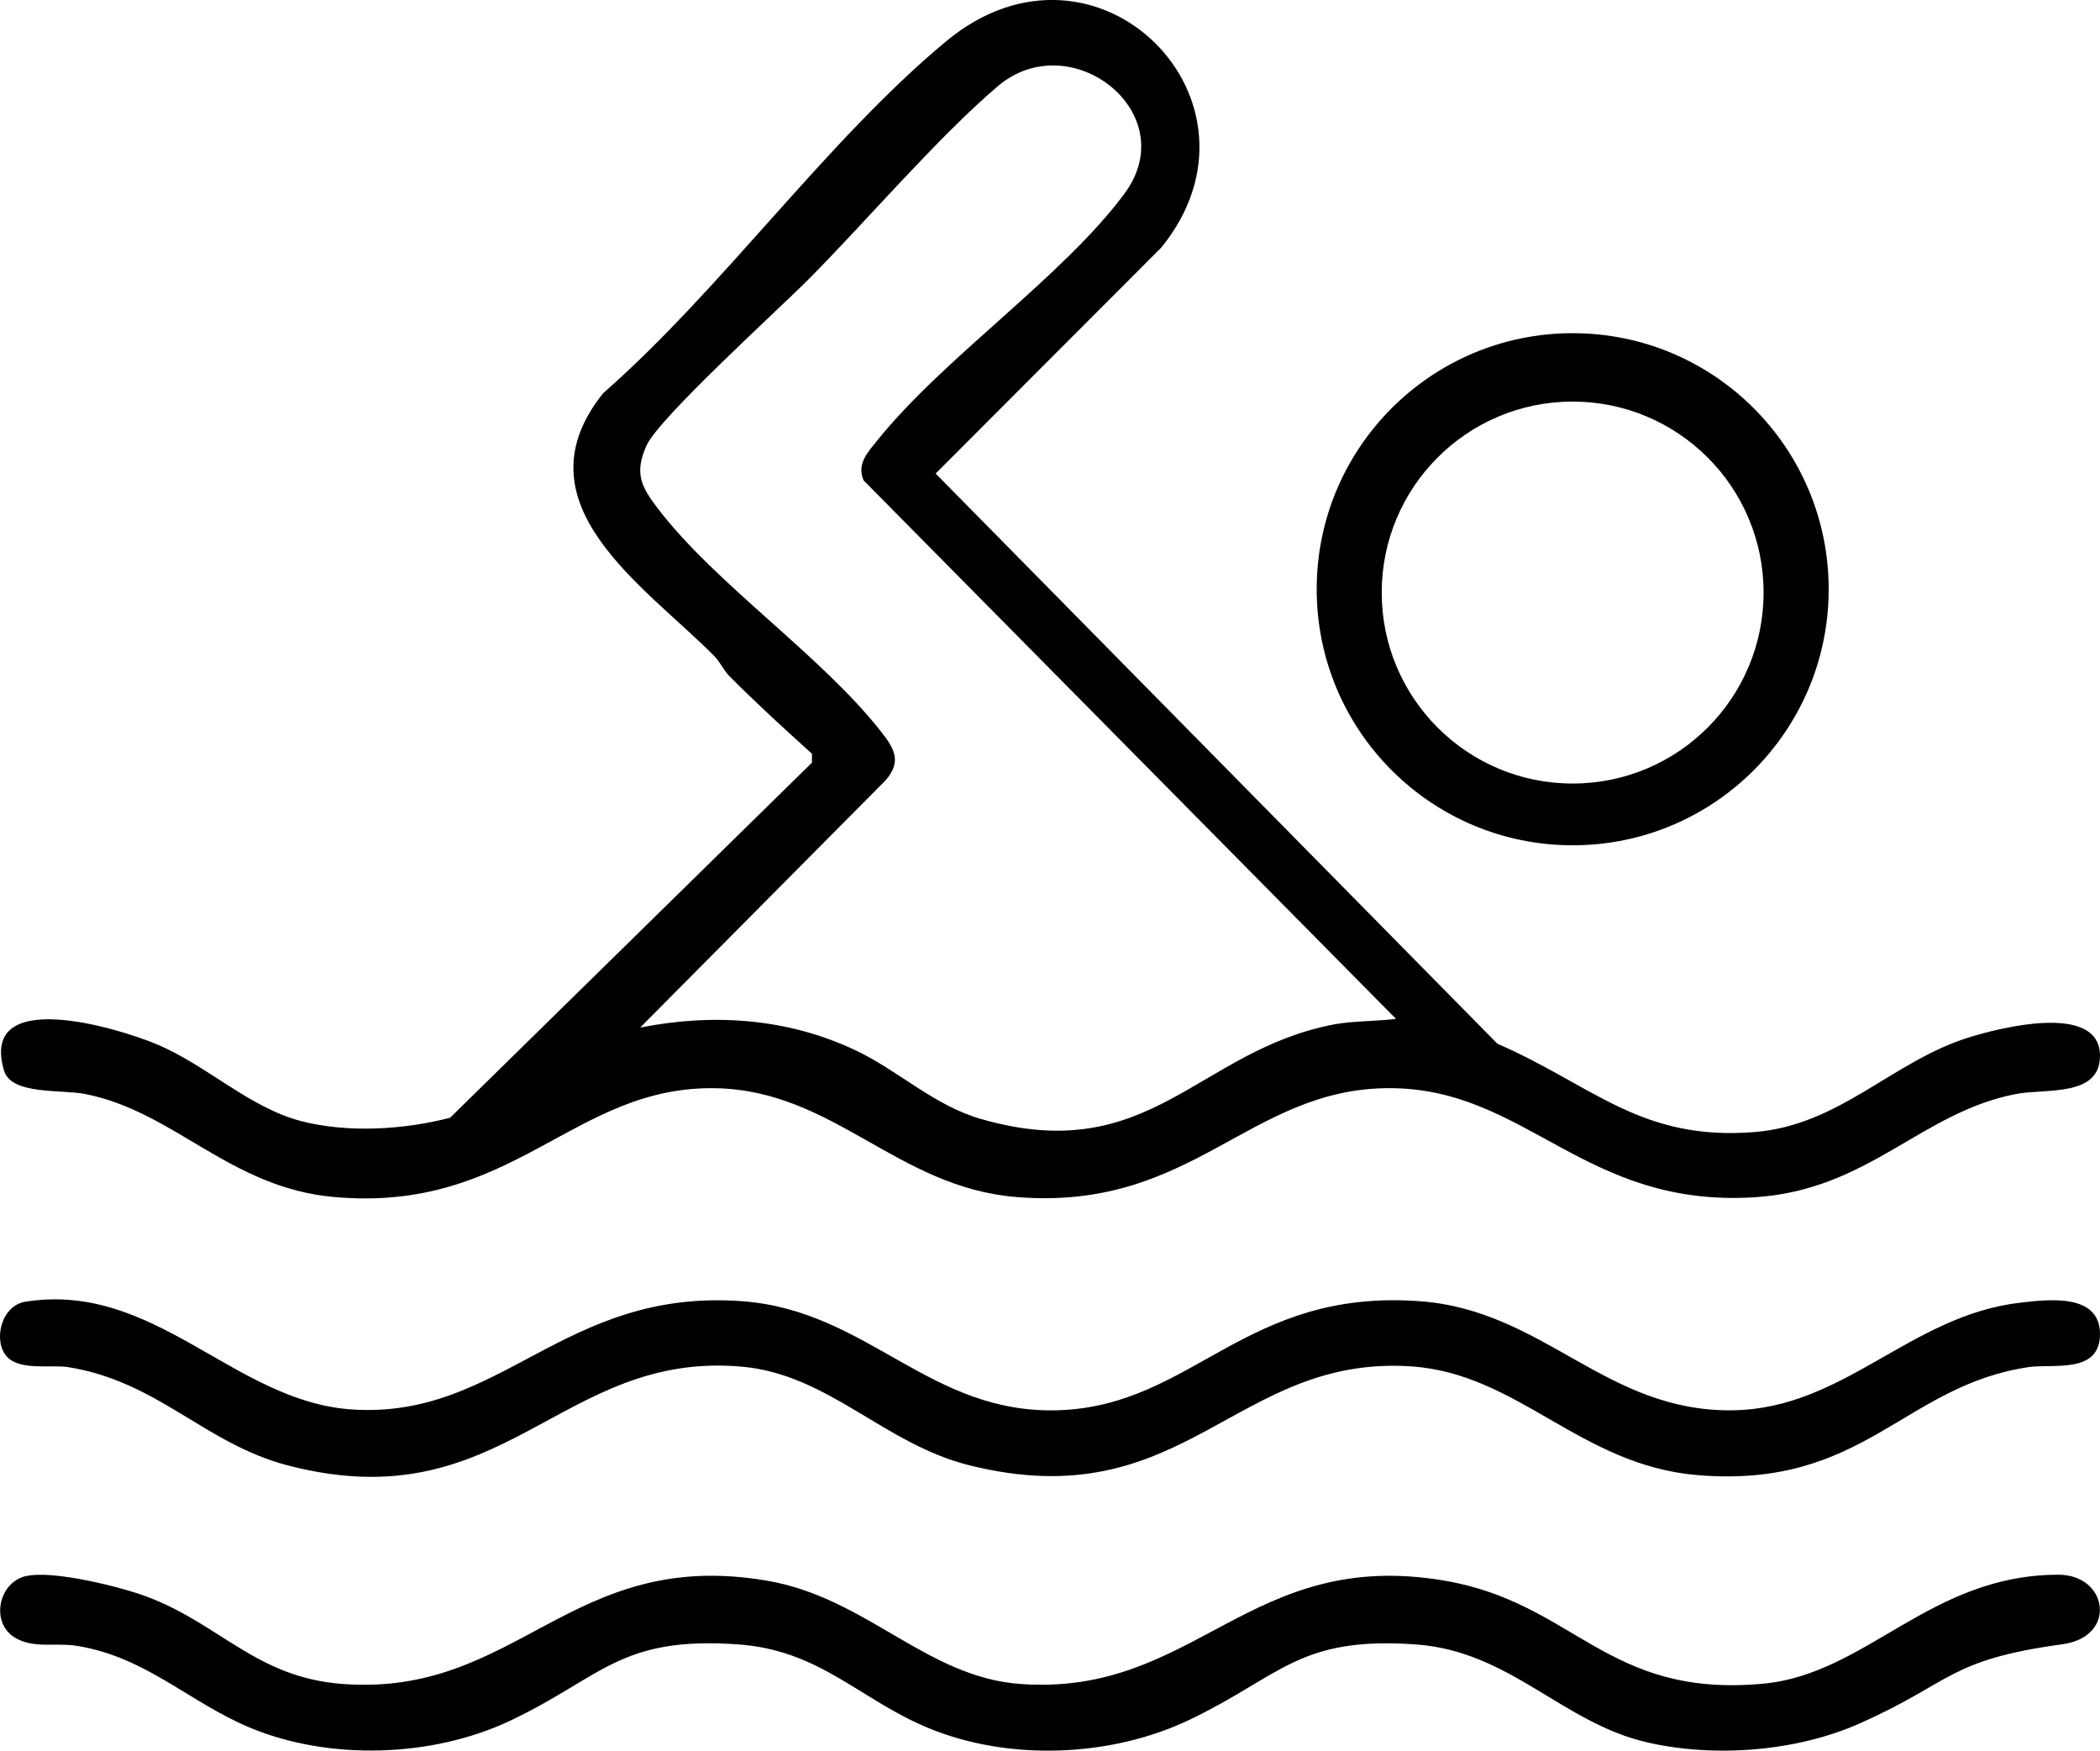
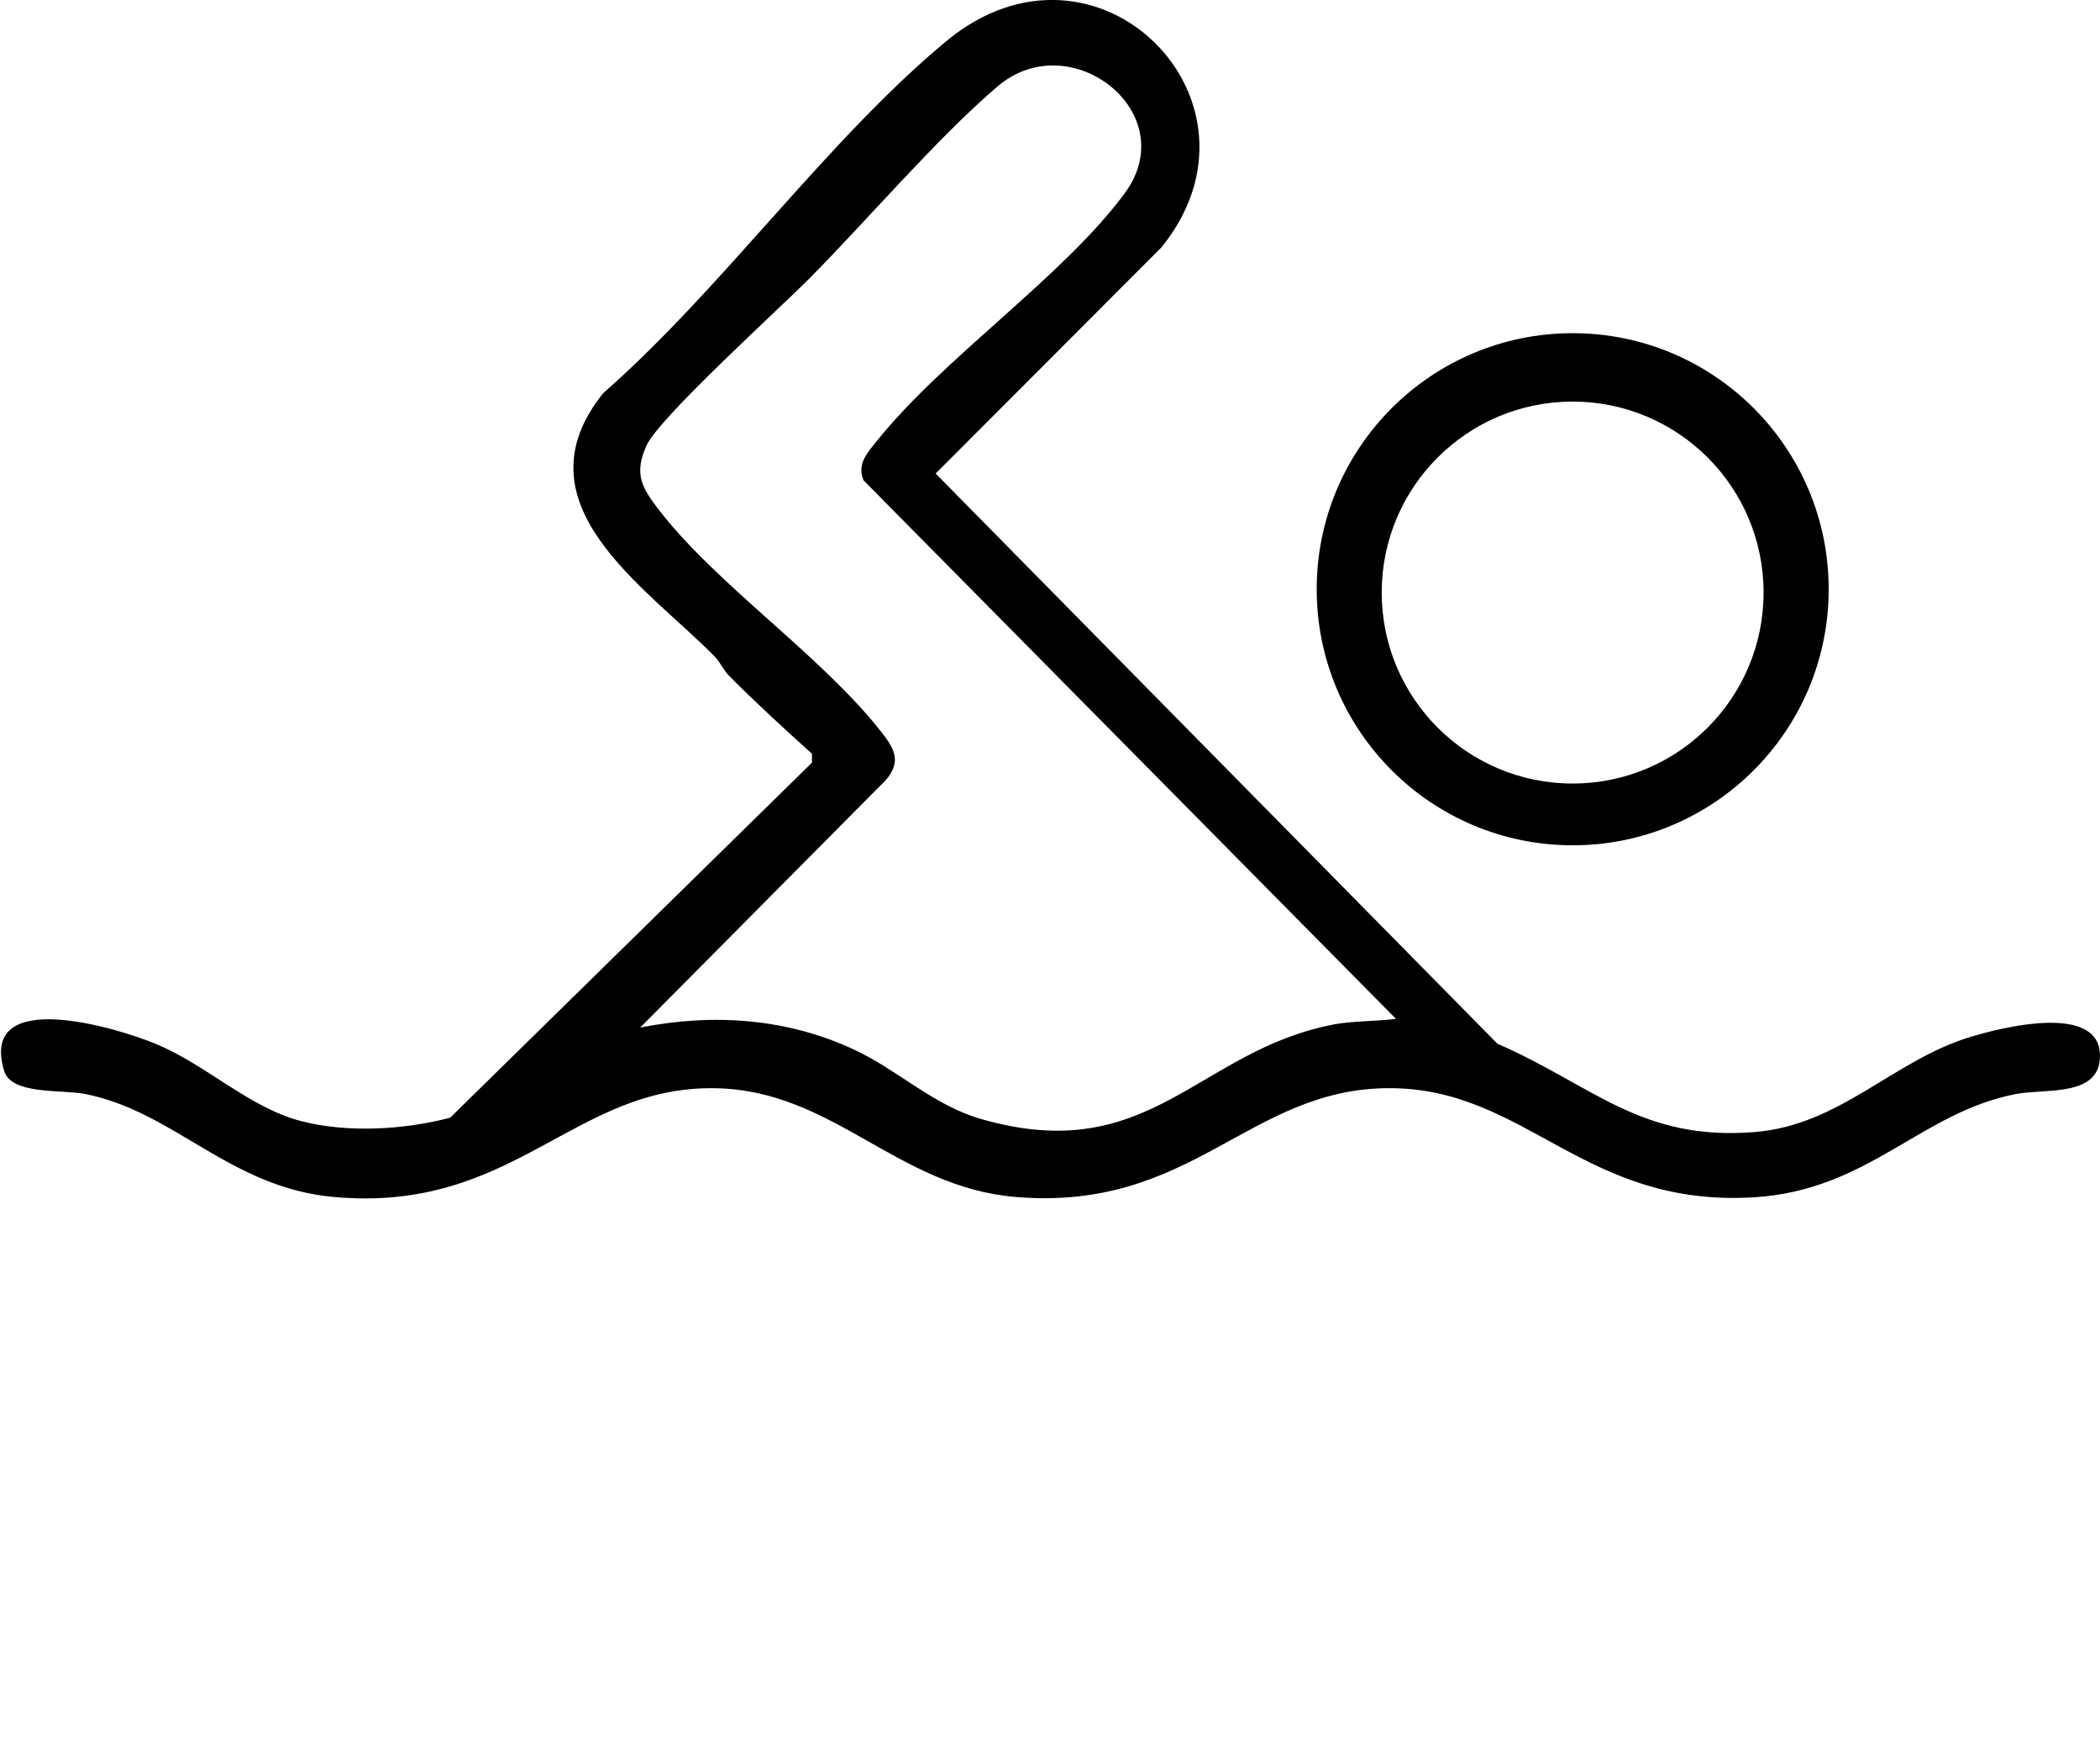
<svg xmlns="http://www.w3.org/2000/svg" id="Layer_2" viewBox="0 0 500 416.73">
  <g id="Layer_1-2">
    <path d="M356.49,248.43c22.83,9.93,34.1,23.21,61.26,21.04,20.27-1.62,32.85-16.86,50.94-22.5,7.49-2.34,31.32-8.42,31.31,4.36-.01,9.88-12.93,7.73-19.94,9.07-22.76,4.37-35.07,22.87-62.29,24.59-40.62,2.56-54.3-25.97-86.93-25.97-33.59,0-46.8,29.39-88.93,25.91-28.34-2.34-43.34-25.27-71.33-25.89-34.1-.76-47.97,29.75-91.05,25.89-24.84-2.22-37.9-20.3-59.25-24.52-5.62-1.11-17.54.26-19.29-5.49-6.11-20.18,26.77-10.36,36.3-6.36,11.91,4.99,22.13,15.13,34.44,18.31,11.08,2.86,24.41,2.06,35.44-.81l86.15-84.52v-2.12c-6.66-6.01-13.42-12.19-19.73-18.55-1.3-1.31-2.1-3.27-3.55-4.73-16.49-16.66-47.5-36.28-26.42-62.56,28.21-24.69,53.26-60.21,81.7-83.79,35.81-29.69,79.47,14.34,51.19,49.12l-53.74,53.81,133.72,135.69ZM332.38,242.53l-126.77-128.19c-1.63-3.91.89-6.54,3.16-9.37,15.94-19.89,44.36-39.12,58.99-58.92,14.15-19.15-12.84-40.26-30.18-25.53-14.14,12.01-31.25,32.03-44.8,45.7-7.26,7.32-35.83,33.19-38.82,39.78s-1.31,9.83,2.62,14.98c13.82,18.13,38.9,34.93,53.27,53.27,3.15,4.02,4.84,7.03,1.05,11.45l-58.48,58.9c17.37-3.44,34.95-2.25,51.07,5.31,10.41,4.88,18.78,13.2,30.09,16.45,40.27,11.59,51.44-16.32,84.07-22.52,4.39-.83,10.16-.73,14.74-1.31Z" />
-     <path d="M6.27,375.16c6.32-1.44,22.38,2.52,28.77,4.93,17.4,6.54,26.01,19.2,46.48,20.75,41.79,3.16,54.25-32.59,101.11-24.58,23.65,4.04,37.88,22.93,60.24,24.58,41.83,3.07,54.42-32.56,101.11-24.58,31.09,5.32,38.47,27.96,75.78,24.52,24.76-2.29,39.73-25.95,70.36-25.94,11.79,0,14.08,14.75.94,16.55-27.36,3.75-26.1,9.01-48.35,18.88-15,6.65-34.36,8.15-50.38,4.51-20.37-4.62-32.71-21.75-55.25-23.35-27.74-1.97-31.95,7.39-53.63,17.83-18.72,9.02-43.16,10.05-62.45,2.05-16.42-6.81-25.71-18.5-45.28-19.89-28.23-2-32.3,7.79-54.3,18.19-18.45,8.72-42.92,9.51-61.77,1.69-14.71-6.1-24.81-16.91-41.48-19.55-4.88-.77-10.19.72-14.62-1.93-5.83-3.49-4.04-13.15,2.71-14.69Z" />
-     <path d="M1.67,322.96c-3.34-3.57-1.59-12.18,4.45-13.12,30.85-4.82,49.55,23.78,77.64,25.66,35.62,2.38,50.35-28.93,93-25.76,30.09,2.24,44.58,27.09,75.51,25.94,31.92-1.19,44.14-29.03,85.84-25.94,29.65,2.2,44.16,26.39,74.47,25.96,26.54-.38,42.18-22.61,68.51-25.63,6.65-.76,18.9-2.27,18.91,7.47,0,9.61-11.18,7.02-17,7.88-29.93,4.46-39.15,28.94-78.72,25.72-27.97-2.28-42.74-24.17-68.23-25.89-42.18-2.84-53.91,36.33-105.25,23.54-20.32-5.06-33.48-21.61-54.1-23.47-43.42-3.92-56.61,37-108.28,23.47-19.7-5.16-30.69-19.91-52.15-23.36-4.05-.65-11.45.9-14.6-2.46Z" />
+     <path d="M6.27,375.16Z" />
    <path d="M435.4,140.26c0,33.66-27.29,60.95-60.95,60.95s-60.95-27.29-60.95-60.95,27.29-60.95,60.95-60.95,60.95,27.29,60.95,60.95ZM419.9,141.05c0-25.11-20.35-45.46-45.46-45.46s-45.46,20.35-45.46,45.46,20.35,45.46,45.46,45.46,45.46-20.35,45.46-45.46Z" />
  </g>
</svg>